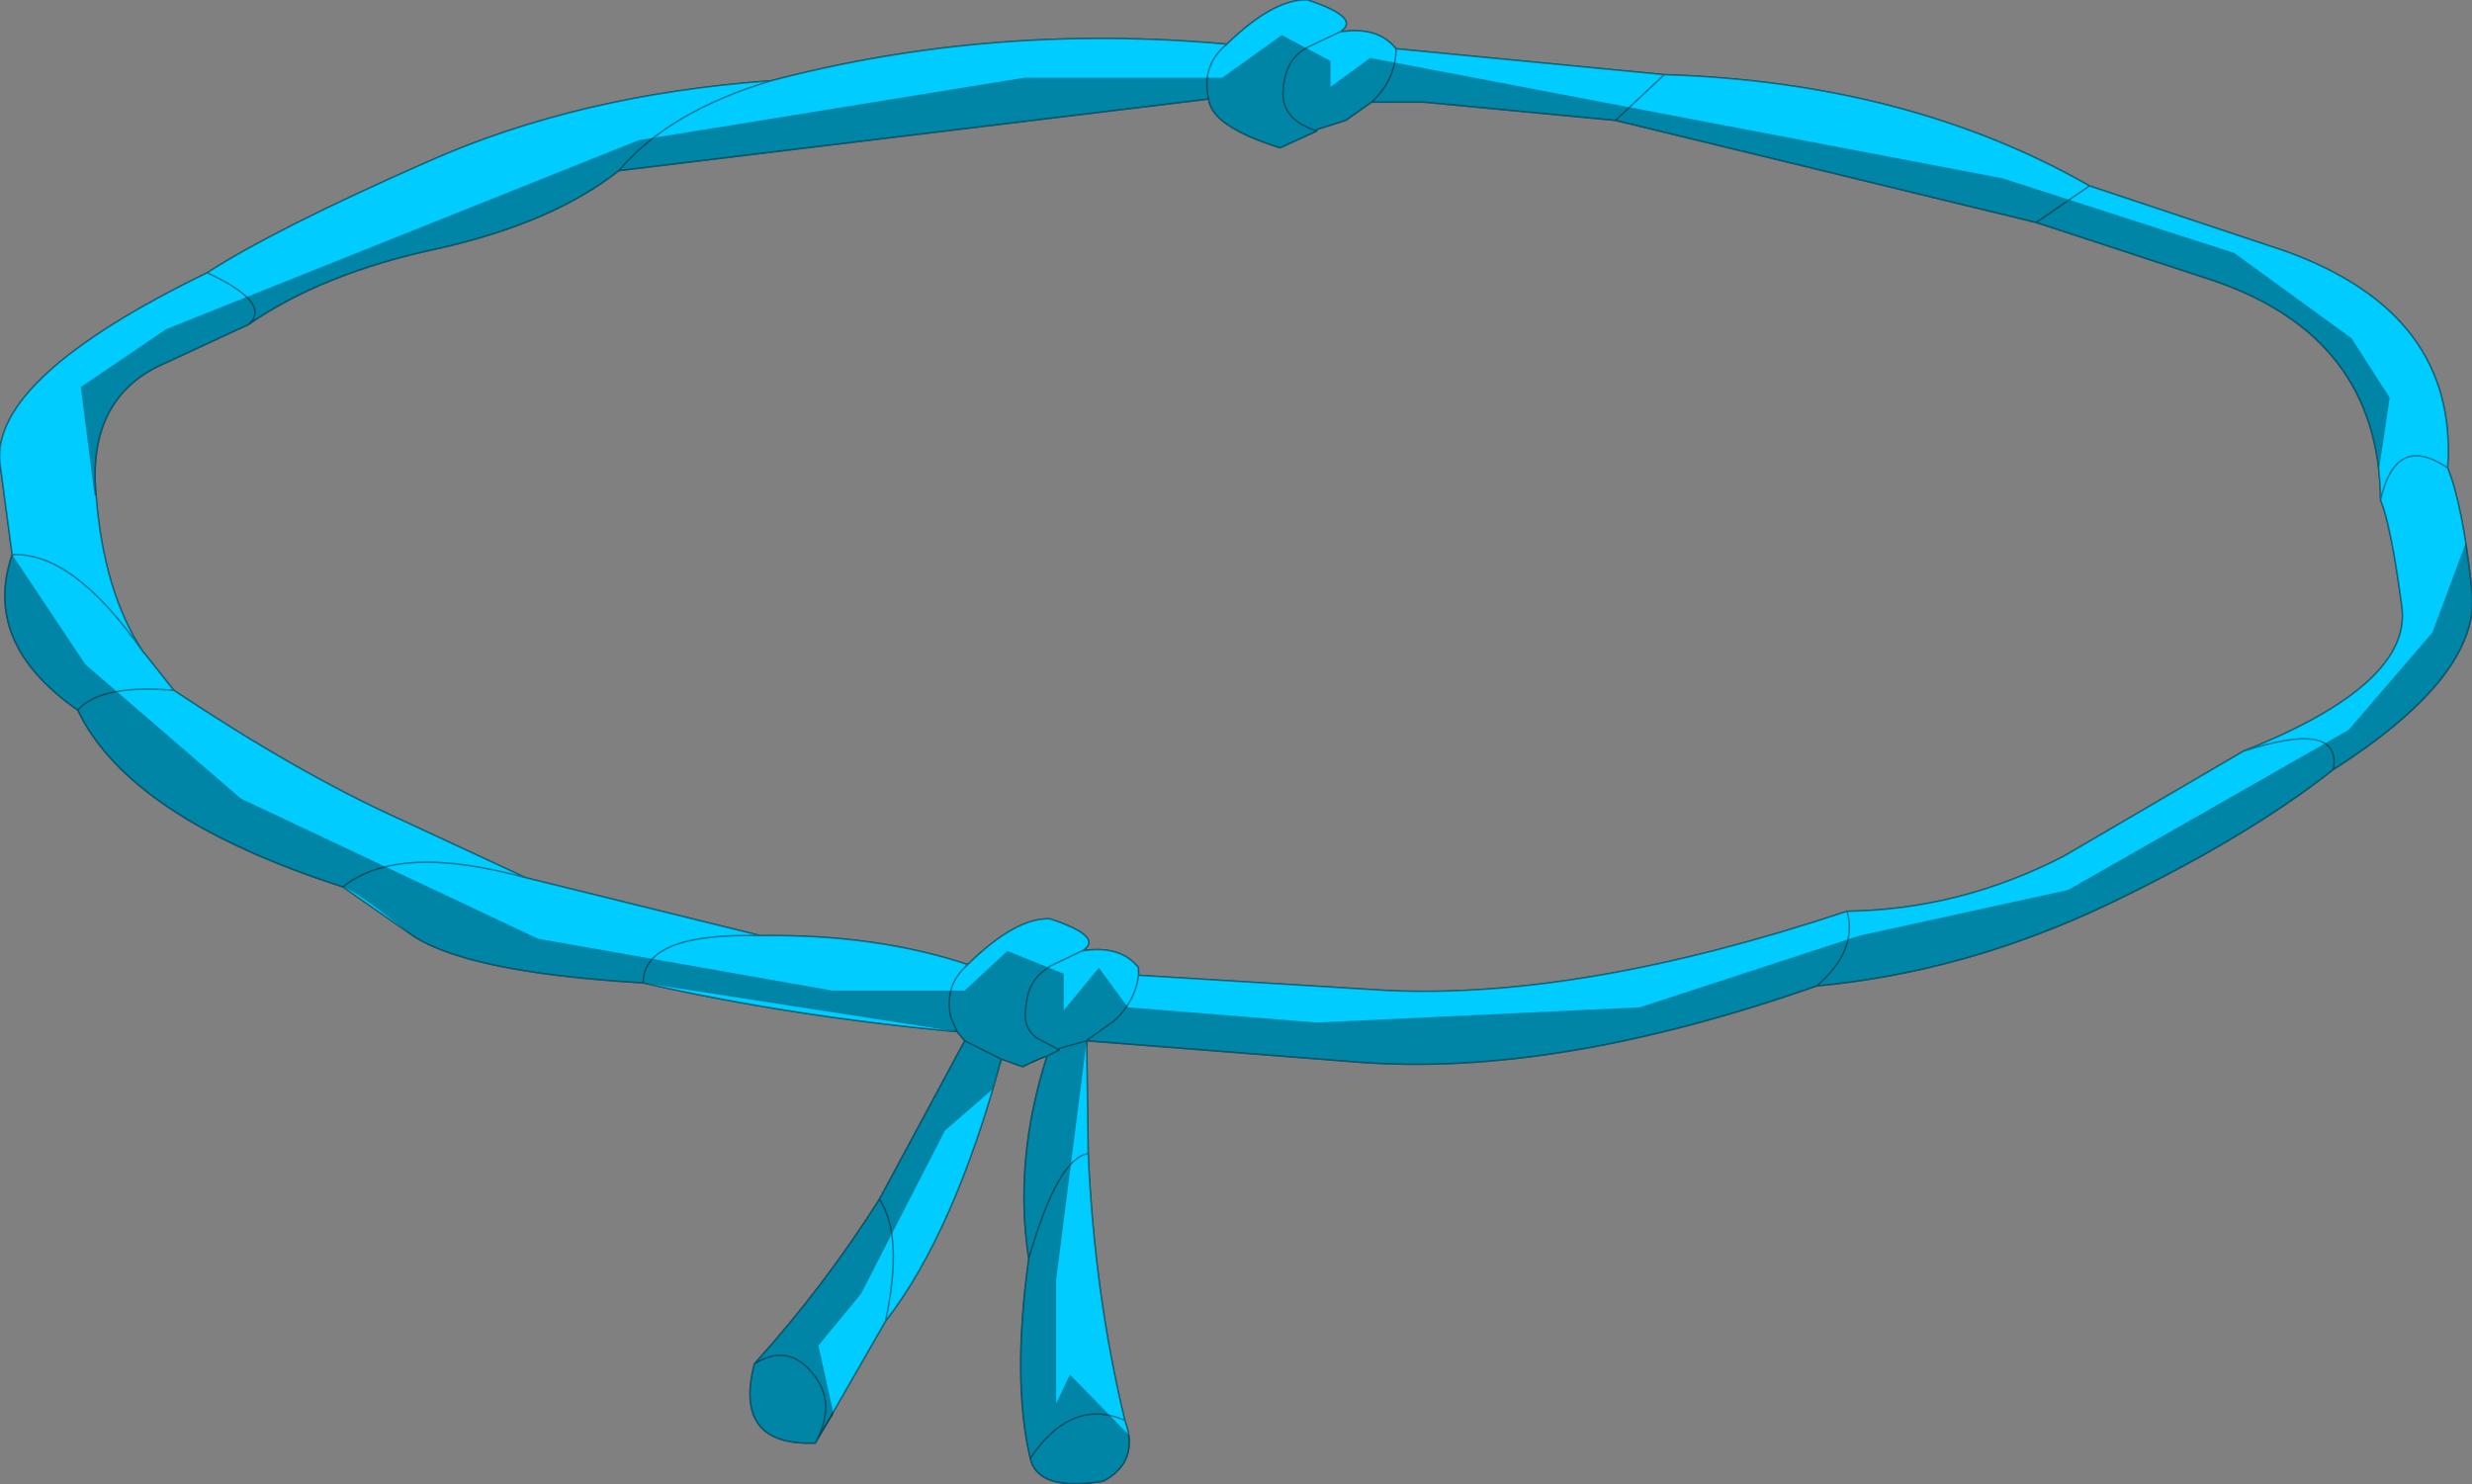
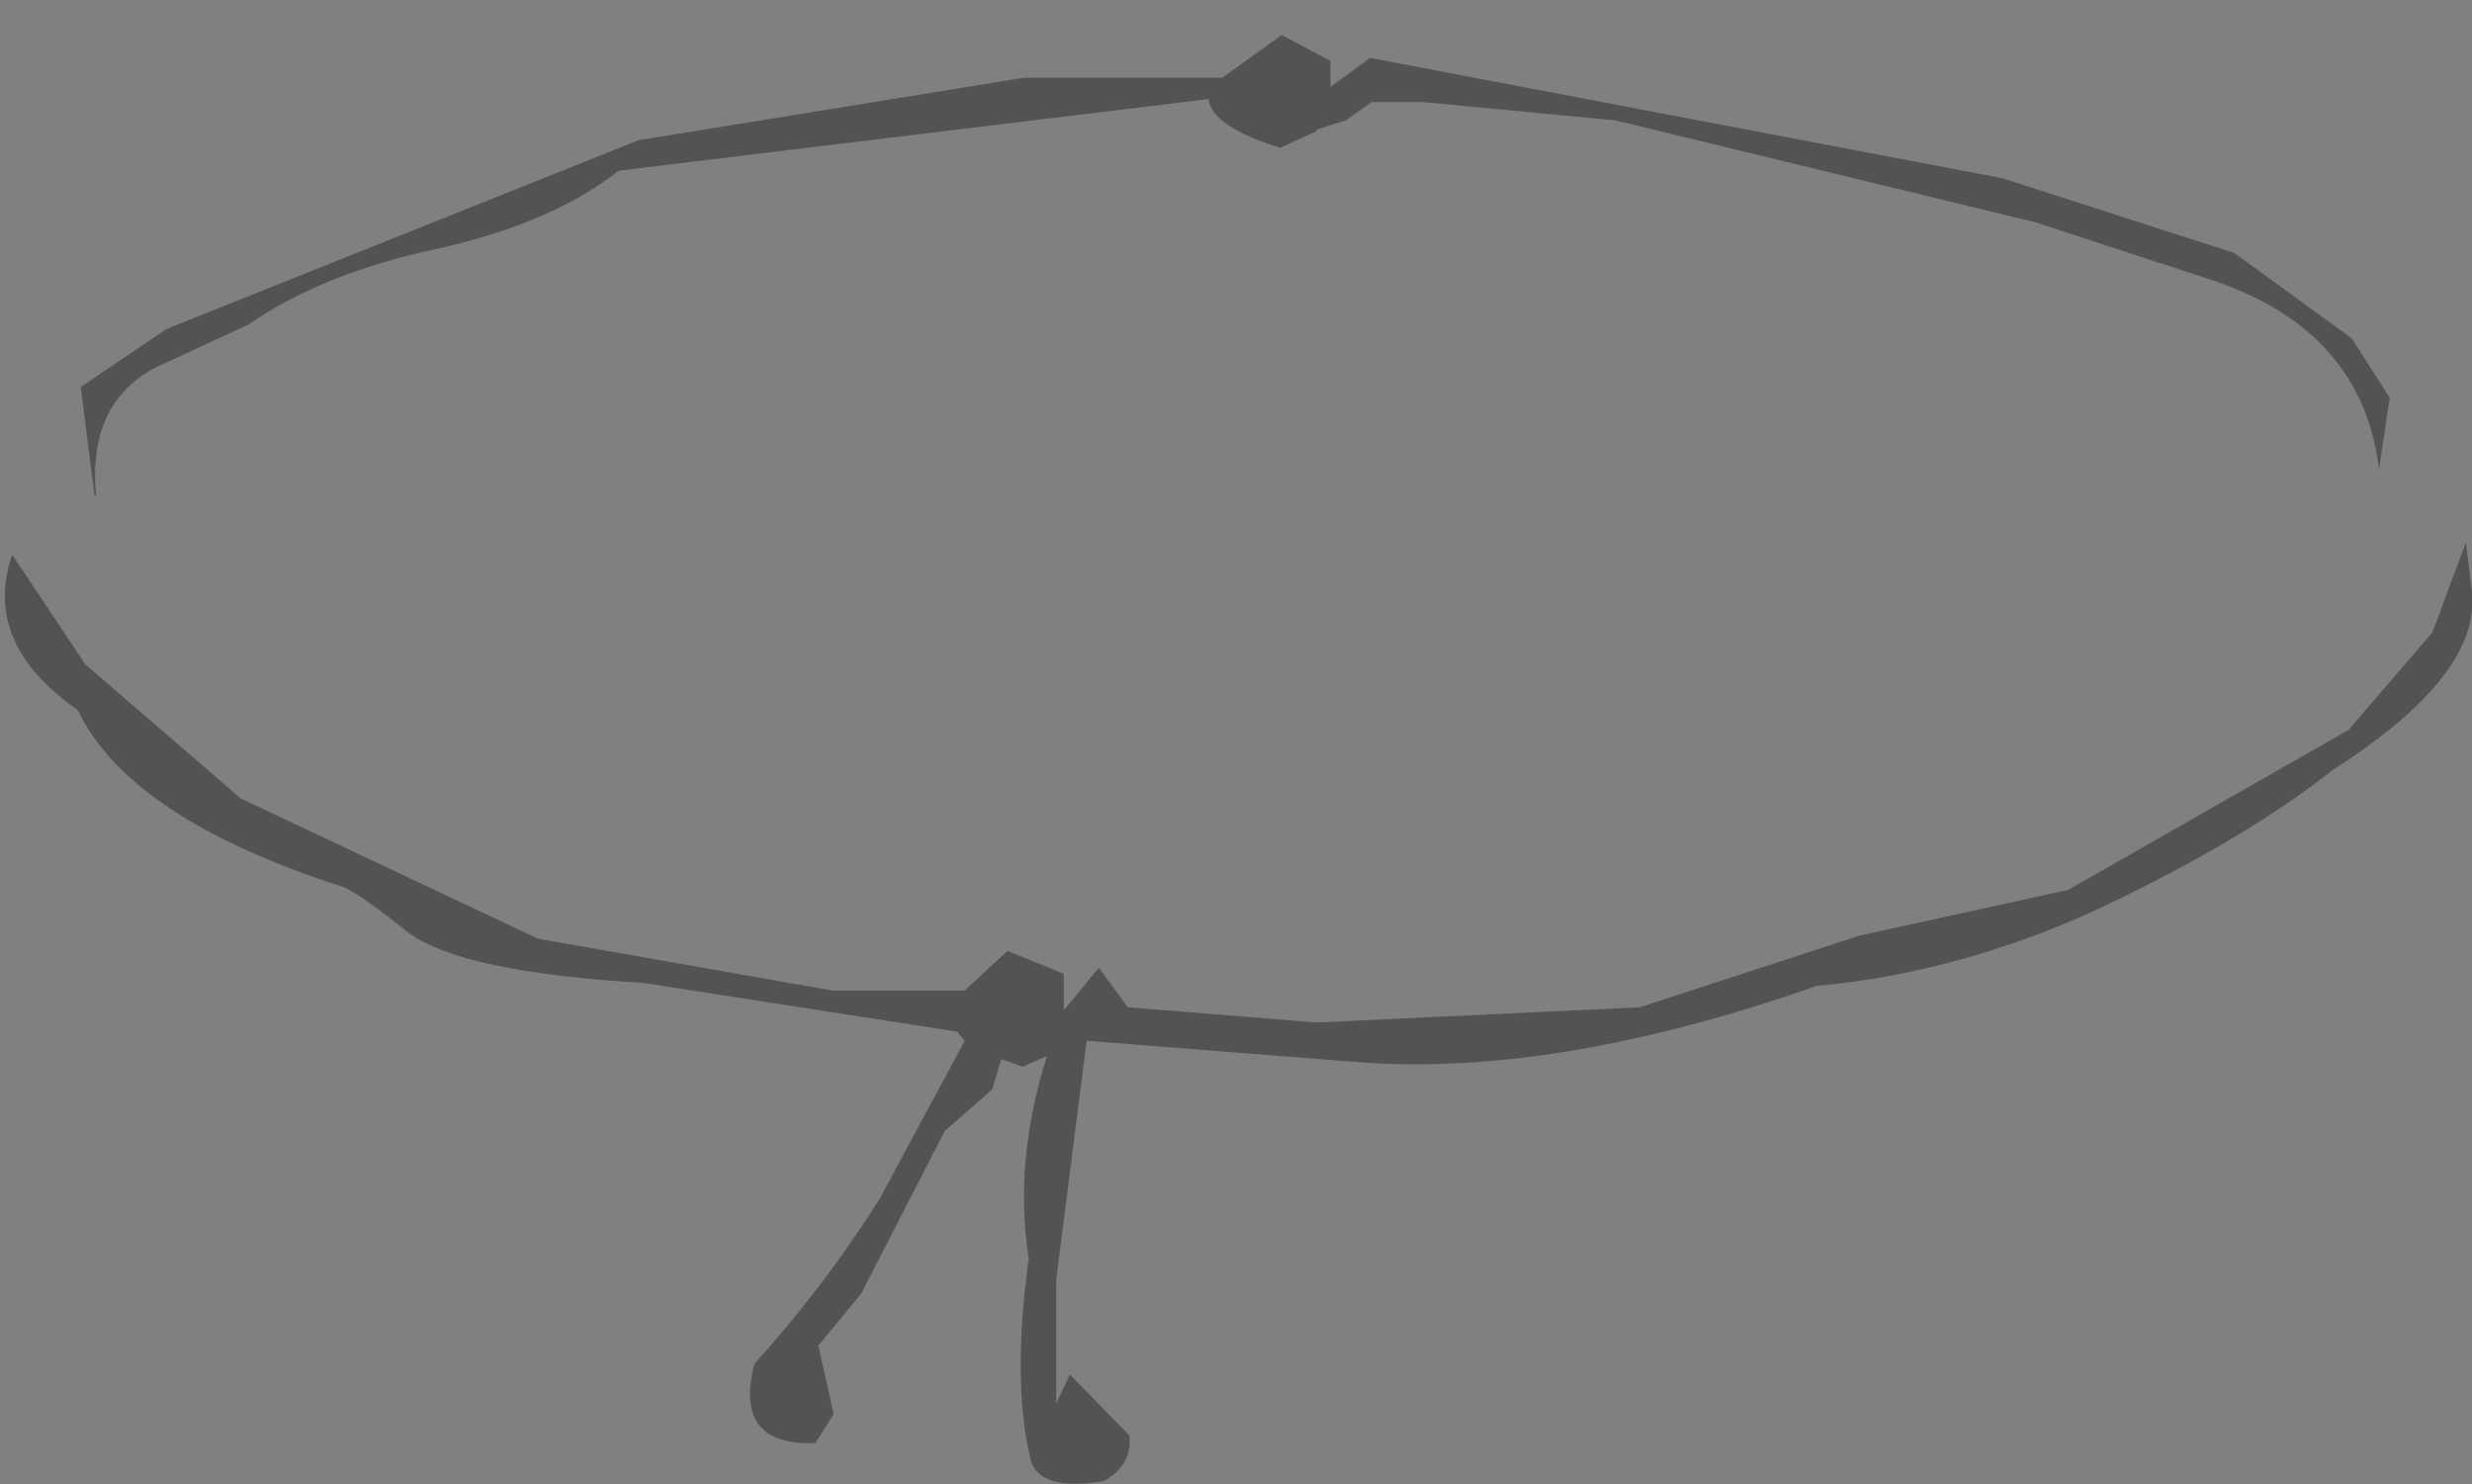
<svg xmlns="http://www.w3.org/2000/svg" xmlns:xlink="http://www.w3.org/1999/xlink" width="81.1px" height="48.7px">
  <rect width="100%" height="100%" fill="#808080" stroke="none" />
  <g transform="matrix(1, 0, 0, 1, -234.4, -118.6)">
    <use xlink:href="#object-0" width="81.1" height="48.7" transform="matrix(1, 0, 0, 1, 234.4, 118.6)" />
  </g>
  <defs>
    <g transform="matrix(1, 0, 0, 1, 40.55, 24.35)" id="object-0">
      <use xlink:href="#object-1" width="81.1" height="48.7" transform="matrix(1, 0, 0, 1, -40.55, -24.35)" />
      <use xlink:href="#object-2" width="81.1" height="48.7" transform="matrix(1, 0, 0, 1, -40.55, -24.35)" />
      <use xlink:href="#object-4" width="80.95" height="47.55" transform="matrix(1, 0, 0, 1, -40.4, -23.2)" />
      <use xlink:href="#object-6" width="81.1" height="48.7" transform="matrix(1, 0, 0, 1, -40.55, -24.35)" />
    </g>
    <g transform="matrix(1, 0, 0, 1, 40.55, 24.35)" id="object-1">
-       <path fill-rule="evenodd" fill="#ffffff" stroke="none" d="M12.45 -20.4L14.05 -21.9L12.45 -20.4L26.25 -17.05L28 -18.25L26.25 -17.05L32.05 -15.15Q37.5 -13.3 37.55 -7.95Q38.05 -10.15 39.75 -9Q38.05 -10.15 37.55 -7.95Q37.9 -7.1 38.25 -4.45Q38.6 -1.9 33.05 0.3Q36.3 -0.75 36 0.9Q36.3 -0.75 33.05 0.3L27.15 3.75Q23.75 5.5 20.05 5.55Q20.4 6.85 19.05 8Q23.9 7.55 28.55 5.35Q33.15 3.15 36 0.9Q40.85 -2.2 40.55 -4.95Q40.25 -7.75 39.75 -9Q40.1 -14.05 34.45 -16.1L28 -18.25Q22.05 -21.65 14.05 -21.9L5.25 -22.75Q5.25 -21.75 4.45 -21Q5.25 -21.75 5.25 -22.75Q4.65 -23.5 3.4 -23.3L2.35 -22.8Q1.6 -22.4 1.55 -21.4Q1.45 -20.45 2.65 -20.05Q1.45 -20.45 1.55 -21.4Q1.6 -22.4 2.35 -22.8L3.4 -23.3Q4.15 -23.75 2.35 -24.35Q1.25 -24.4 -0.3 -22.9Q-1.15 -22.2 -0.9 -21.1Q-1.15 -22.2 -0.3 -22.9Q-8 -23.6 -15.25 -21.7Q-21.55 -21.25 -26.5 -19.05Q-31.5 -16.85 -33.75 -15.4Q-40.85 -11.95 -40.55 -9.15L-40.15 -6.15Q-41.15 -3.25 -38 -1.05Q-36.3 2.5 -29.3 4.75L-27.15 6.25Q-25.4 7.55 -19.45 7.9Q-14.6 9 -9.15 9.5L-8.9 9.8L-11.7 15Q-13.5 17.85 -15.8 20.4Q-16.5 23.1 -13.8 23L-11.5 19Q-9.25 16.1 -7.7 10.4L-7 10.65Q-6.5 10.4 -6.2 10.3Q-7.3 13.75 -6.8 16.95Q-7.35 20.95 -6.75 23.5Q-6.5 24.6 -4.35 24.25Q-3.15 23.6 -3.65 22.25Q-4.65 18.1 -4.85 13.5L-4.9 9.8L4 10.5Q10.5 11 19.05 8Q20.4 6.85 20.05 5.55Q11.35 8.45 4.95 8.15L-3.2 7.65L-3.2 7.4Q-3.8 6.65 -5.05 6.85Q-4.3 6.4 -6.1 5.8Q-7.2 5.75 -8.75 7.25L-8.8 7.3Q-11.8 6.3 -15.6 6.35L-23.3 4.45L-27.5 2.5Q-30.8 1 -34.85 -1.7L-35.8 -2.9L-35.85 -2.95Q-37.15 -4.9 -37.4 -8.1Q-37.7 -11.35 -35.1 -12.45L-32.4 -13.7Q-31.6 -14.4 -33.75 -15.4Q-31.6 -14.4 -32.4 -13.7Q-29.95 -15.4 -26.15 -16.2Q-22.4 -17.05 -20.25 -18.75Q-18.6 -20.7 -15.25 -21.7Q-18.6 -20.7 -20.25 -18.75L-0.9 -21.1Q-0.8 -20.2 1.45 -19.5L2.65 -20.05L2.65 -20.1L3.6 -20.4L4.45 -21L6.15 -21L12.45 -20.4M-40.15 -6.15Q-38.15 -6.25 -35.85 -2.95Q-38.15 -6.25 -40.15 -6.15M-34.85 -1.7Q-37.25 -1.9 -38 -1.05Q-37.25 -1.9 -34.85 -1.7M-6.9 8.75Q-6.85 7.9 -6.3 7.5L-6.1 7.35L-6.3 7.5Q-6.85 7.9 -6.9 8.75Q-7 9.35 -6.55 9.7L-5.8 10.1L-6.55 9.7Q-7 9.35 -6.9 8.75M-5.8 10.05L-5.8 10.1L-5.8 10.05L-4.9 9.8L-5.8 10.05M-4.85 9.75L-4.9 9.8L-4.85 9.75L-4 9.15Q-3.3 8.5 -3.2 7.65Q-3.3 8.5 -4 9.15L-4.85 9.75M-8.8 7.3Q-9.6 8 -9.35 9.05L-9.15 9.5L-9.35 9.05Q-9.6 8 -8.8 7.3M-8.9 9.8L-7.7 10.4L-8.9 9.8M-6.2 10.3L-5.8 10.1L-6.2 10.3M-5.05 6.85L-6.1 7.35L-5.05 6.85M-19.45 7.9Q-19.45 6.25 -15.6 6.35Q-19.45 6.25 -19.45 7.9M-13.8 23Q-13.15 21.8 -13.75 20.9Q-14.6 19.65 -15.8 20.4Q-14.6 19.65 -13.75 20.9Q-13.15 21.8 -13.8 23M-11.5 19Q-10.9 16.2 -11.7 15Q-10.9 16.2 -11.5 19M-6.75 23.5Q-5.4 21.5 -3.65 22.25Q-5.4 21.5 -6.75 23.5M-6.8 16.95Q-5.85 13.65 -4.85 13.5Q-5.85 13.65 -6.8 16.95M-23.3 4.45Q-27.5 3.3 -29.3 4.75Q-27.5 3.3 -23.3 4.45" />
-       <path fill="none" stroke="#000000" stroke-opacity="0.4" stroke-width="0.05" stroke-linecap="round" stroke-linejoin="round" d="M14.05 -21.9L12.45 -20.4L26.25 -17.05L28 -18.25Q22.05 -21.65 14.05 -21.9L5.25 -22.75Q5.25 -21.75 4.45 -21L6.15 -21L12.45 -20.4M2.65 -20.05Q1.45 -20.45 1.55 -21.4Q1.6 -22.4 2.35 -22.8L3.4 -23.3Q4.15 -23.75 2.35 -24.35Q1.25 -24.4 -0.3 -22.9Q-1.15 -22.2 -0.9 -21.1Q-0.8 -20.2 1.45 -19.5L2.65 -20.05L2.65 -20.1L3.6 -20.4L4.45 -21M5.25 -22.75Q4.65 -23.5 3.4 -23.3M39.75 -9Q38.05 -10.15 37.55 -7.95Q37.9 -7.1 38.25 -4.45Q38.6 -1.9 33.05 0.3Q36.3 -0.75 36 0.9Q40.85 -2.2 40.55 -4.95Q40.25 -7.75 39.75 -9Q40.1 -14.05 34.45 -16.1L28 -18.25M37.55 -7.95Q37.5 -13.3 32.05 -15.15L26.25 -17.05M36 0.9Q33.15 3.15 28.55 5.35Q23.9 7.55 19.05 8Q10.5 11 4 10.5L-4.9 9.8L-4.85 13.5Q-4.65 18.1 -3.65 22.25Q-3.15 23.6 -4.35 24.25Q-6.5 24.6 -6.75 23.5Q-7.35 20.95 -6.8 16.95Q-7.3 13.75 -6.2 10.3Q-6.5 10.4 -7 10.65L-7.7 10.4Q-9.25 16.1 -11.5 19L-13.8 23Q-16.5 23.1 -15.8 20.4Q-13.5 17.85 -11.7 15L-8.9 9.8L-9.15 9.5Q-14.6 9 -19.45 7.9Q-25.4 7.55 -27.15 6.25L-29.3 4.75Q-36.3 2.5 -38 -1.05Q-41.15 -3.25 -40.15 -6.15L-40.55 -9.15Q-40.85 -11.95 -33.75 -15.4Q-31.5 -16.85 -26.5 -19.05Q-21.55 -21.25 -15.25 -21.7Q-8 -23.6 -0.3 -22.9M20.05 5.55Q20.4 6.85 19.05 8M-3.2 7.4L-3.2 7.65L4.95 8.15Q11.35 8.45 20.05 5.55Q23.75 5.5 27.15 3.75L33.05 0.3M-32.4 -13.7L-35.1 -12.45Q-37.7 -11.35 -37.4 -8.1Q-37.15 -4.9 -35.85 -2.95L-35.8 -2.9L-34.85 -1.7Q-30.8 1 -27.5 2.5L-23.3 4.45L-15.6 6.35Q-11.8 6.3 -8.8 7.3L-8.75 7.25Q-7.2 5.75 -6.1 5.8Q-4.3 6.4 -5.05 6.85Q-3.8 6.65 -3.2 7.4M-33.75 -15.4Q-31.6 -14.4 -32.4 -13.7Q-29.95 -15.4 -26.15 -16.2Q-22.4 -17.05 -20.25 -18.75Q-18.6 -20.7 -15.25 -21.7M-35.85 -2.95Q-38.15 -6.25 -40.15 -6.15M-38 -1.05Q-37.25 -1.9 -34.85 -1.7M-0.9 -21.1L-20.25 -18.75M-6.1 7.35L-6.3 7.5Q-6.85 7.9 -6.9 8.75Q-7 9.35 -6.55 9.7L-5.8 10.1L-5.8 10.05L-4.9 9.8L-4.85 9.75L-4 9.15Q-3.3 8.5 -3.2 7.65M-9.15 9.5L-9.35 9.05Q-9.6 8 -8.8 7.3M-7.7 10.4L-8.9 9.8M-5.8 10.1L-6.2 10.3M-6.1 7.35L-5.05 6.85M-15.6 6.35Q-19.45 6.25 -19.45 7.9M-15.8 20.4Q-14.6 19.65 -13.75 20.9Q-13.15 21.8 -13.8 23M-11.7 15Q-10.9 16.2 -11.5 19M-3.65 22.25Q-5.4 21.5 -6.75 23.5M-4.85 13.5Q-5.85 13.65 -6.8 16.95M-29.3 4.75Q-27.5 3.3 -23.3 4.45" />
-     </g>
+       </g>
    <g transform="matrix(1, 0, 0, 1, 40.55, 24.35)" id="object-2">
      <use xlink:href="#object-3" width="81.1" height="48.7" transform="matrix(1, 0, 0, 1, -40.55, -24.35)" />
    </g>
    <g transform="matrix(1, 0, 0, 1, 40.55, 24.35)" id="object-3">
-       <path fill-rule="evenodd" fill="#00ccff" stroke="none" d="M12.45 -20.4L14.05 -21.9L12.45 -20.4L26.25 -17.05L28 -18.25L26.25 -17.05L32.05 -15.15Q37.5 -13.3 37.55 -7.95Q37.9 -7.1 38.25 -4.45Q38.6 -1.9 33.05 0.3L27.15 3.75Q23.75 5.5 20.05 5.55Q11.35 8.45 4.95 8.15L-3.2 7.65L-3.2 7.4Q-3.8 6.65 -5.05 6.85Q-4.3 6.4 -6.1 5.8Q-7.2 5.75 -8.75 7.25L-8.8 7.3Q-11.8 6.3 -15.6 6.35L-23.3 4.45L-27.5 2.5Q-30.8 1 -34.85 -1.7L-35.8 -2.9L-35.85 -2.95Q-37.15 -4.9 -37.4 -8.1Q-37.7 -11.35 -35.1 -12.45L-32.4 -13.7Q-29.95 -15.4 -26.15 -16.2Q-22.4 -17.05 -20.25 -18.75L-0.9 -21.1Q-0.8 -20.2 1.45 -19.5L2.65 -20.05L2.65 -20.1L3.6 -20.4L4.45 -21Q5.25 -21.75 5.25 -22.75L14.05 -21.9Q22.05 -21.65 28 -18.25L34.45 -16.1Q40.1 -14.05 39.75 -9Q38.05 -10.15 37.55 -7.95Q38.05 -10.15 39.75 -9Q40.25 -7.75 40.55 -4.95Q40.85 -2.2 36 0.9Q33.15 3.15 28.55 5.35Q23.9 7.55 19.05 8Q20.4 6.85 20.05 5.55Q20.4 6.85 19.05 8Q10.5 11 4 10.5L-4.9 9.8L-4.85 13.5Q-4.65 18.1 -3.65 22.25Q-3.15 23.6 -4.35 24.25Q-6.5 24.6 -6.75 23.5Q-7.35 20.95 -6.8 16.95Q-7.3 13.75 -6.2 10.3Q-6.5 10.4 -7 10.65L-7.7 10.4Q-9.25 16.1 -11.5 19L-13.8 23Q-16.5 23.1 -15.8 20.4Q-13.5 17.85 -11.7 15L-8.9 9.8L-9.15 9.5Q-14.6 9 -19.45 7.9Q-25.4 7.55 -27.15 6.25L-29.3 4.75Q-36.3 2.5 -38 -1.05Q-41.15 -3.25 -40.15 -6.15L-40.55 -9.15Q-40.85 -11.95 -33.75 -15.4Q-31.5 -16.85 -26.5 -19.05Q-21.55 -21.25 -15.25 -21.7Q-8 -23.6 -0.3 -22.9Q1.25 -24.4 2.35 -24.35Q4.15 -23.75 3.4 -23.3L2.35 -22.8Q1.6 -22.4 1.55 -21.4Q1.45 -20.45 2.65 -20.05Q1.45 -20.45 1.55 -21.4Q1.6 -22.4 2.35 -22.8L3.4 -23.3Q4.65 -23.5 5.25 -22.75Q5.25 -21.75 4.45 -21L6.15 -21L12.45 -20.4M-0.9 -21.1Q-1.15 -22.2 -0.3 -22.9Q-1.15 -22.2 -0.9 -21.1M33.05 0.3Q36.3 -0.75 36 0.9Q36.3 -0.75 33.05 0.3M-32.4 -13.7Q-31.6 -14.4 -33.75 -15.4Q-31.6 -14.4 -32.4 -13.7M-34.85 -1.7Q-37.25 -1.9 -38 -1.05Q-37.25 -1.9 -34.85 -1.7M-40.15 -6.15Q-38.15 -6.25 -35.85 -2.95Q-38.15 -6.25 -40.15 -6.15M-15.25 -21.7Q-18.6 -20.7 -20.25 -18.75Q-18.6 -20.7 -15.25 -21.7M-6.9 8.75Q-6.85 7.9 -6.3 7.5L-6.1 7.35L-6.3 7.5Q-6.85 7.9 -6.9 8.75Q-7 9.35 -6.55 9.7L-5.8 10.1L-6.55 9.7Q-7 9.35 -6.9 8.75M-5.8 10.05L-5.8 10.1L-5.8 10.05L-4.9 9.8L-5.8 10.05M-4.85 9.75L-4.9 9.8L-4.85 9.75L-4 9.15Q-3.3 8.5 -3.2 7.65Q-3.3 8.5 -4 9.15L-4.85 9.75M-8.8 7.3Q-9.6 8 -9.35 9.05L-9.15 9.5L-9.35 9.05Q-9.6 8 -8.8 7.3M-8.9 9.8L-7.7 10.4L-8.9 9.8M-6.2 10.3L-5.8 10.1L-6.2 10.3M-5.05 6.85L-6.1 7.35L-5.05 6.85M-19.45 7.9Q-19.45 6.25 -15.6 6.35Q-19.45 6.25 -19.45 7.9M-11.5 19Q-10.9 16.2 -11.7 15Q-10.9 16.2 -11.5 19M-13.8 23Q-13.15 21.8 -13.75 20.9Q-14.6 19.65 -15.8 20.4Q-14.6 19.65 -13.75 20.9Q-13.15 21.8 -13.8 23M-6.8 16.95Q-5.85 13.65 -4.85 13.5Q-5.85 13.65 -6.8 16.95M-6.75 23.5Q-5.4 21.5 -3.65 22.25Q-5.4 21.5 -6.75 23.5M-23.3 4.45Q-27.5 3.3 -29.3 4.75Q-27.5 3.3 -23.3 4.45" />
-       <path fill="none" stroke="#00ccff" stroke-opacity="0.4" stroke-width="0.05" stroke-linecap="round" stroke-linejoin="round" d="M14.05 -21.9L12.45 -20.4L26.25 -17.05L28 -18.25Q22.05 -21.65 14.05 -21.9L5.25 -22.75Q5.25 -21.75 4.45 -21L6.15 -21L12.45 -20.4M4.45 -21L3.6 -20.4L2.65 -20.1L2.65 -20.05L1.45 -19.5Q-0.8 -20.2 -0.9 -21.1L-20.25 -18.75Q-22.4 -17.05 -26.15 -16.2Q-29.95 -15.4 -32.4 -13.7L-35.1 -12.45Q-37.7 -11.35 -37.4 -8.1Q-37.15 -4.9 -35.85 -2.95L-35.8 -2.9L-34.85 -1.7Q-30.8 1 -27.5 2.5L-23.3 4.45L-15.6 6.35Q-11.8 6.3 -8.8 7.3L-8.75 7.25Q-7.2 5.75 -6.1 5.8Q-4.3 6.4 -5.05 6.85Q-3.8 6.65 -3.2 7.4L-3.2 7.65L4.95 8.15Q11.35 8.45 20.05 5.55Q23.75 5.5 27.15 3.75L33.05 0.3Q38.6 -1.9 38.25 -4.45Q37.9 -7.1 37.55 -7.95Q37.5 -13.3 32.05 -15.15L26.25 -17.05M3.4 -23.3Q4.15 -23.75 2.35 -24.35Q1.25 -24.4 -0.3 -22.9Q-1.15 -22.2 -0.9 -21.1M2.65 -20.05Q1.45 -20.45 1.55 -21.4Q1.6 -22.4 2.35 -22.8L3.4 -23.3Q4.65 -23.5 5.25 -22.75M39.75 -9Q40.1 -14.05 34.45 -16.1L28 -18.25M39.75 -9Q38.05 -10.15 37.55 -7.95M36 0.9Q40.85 -2.2 40.55 -4.95Q40.25 -7.75 39.75 -9M20.05 5.55Q20.4 6.85 19.05 8Q23.9 7.55 28.55 5.35Q33.15 3.15 36 0.9Q36.3 -0.75 33.05 0.3M19.05 8Q10.5 11 4 10.5L-4.9 9.8L-4.85 13.5Q-4.65 18.1 -3.65 22.25Q-3.15 23.6 -4.35 24.25Q-6.5 24.6 -6.75 23.5Q-7.35 20.95 -6.8 16.95Q-7.3 13.75 -6.2 10.3Q-6.5 10.4 -7 10.65L-7.7 10.4Q-9.25 16.1 -11.5 19L-13.8 23Q-16.5 23.1 -15.8 20.4Q-13.5 17.85 -11.7 15L-8.9 9.8L-9.15 9.5Q-14.6 9 -19.45 7.9Q-25.4 7.55 -27.15 6.25L-29.3 4.75Q-36.3 2.5 -38 -1.05Q-41.15 -3.25 -40.15 -6.15L-40.55 -9.15Q-40.85 -11.95 -33.75 -15.4Q-31.5 -16.85 -26.5 -19.05Q-21.55 -21.25 -15.25 -21.7Q-8 -23.6 -0.3 -22.9M-33.75 -15.4Q-31.6 -14.4 -32.4 -13.7M-38 -1.05Q-37.25 -1.9 -34.85 -1.7M-35.85 -2.95Q-38.15 -6.25 -40.15 -6.15M-20.25 -18.75Q-18.6 -20.7 -15.25 -21.7M-6.1 7.35L-6.3 7.5Q-6.85 7.9 -6.9 8.75Q-7 9.35 -6.55 9.7L-5.8 10.1L-5.8 10.05L-4.9 9.8L-4.85 9.75L-4 9.15Q-3.3 8.5 -3.2 7.65M-9.15 9.5L-9.35 9.05Q-9.6 8 -8.8 7.3M-7.7 10.4L-8.9 9.8M-5.8 10.1L-6.2 10.3M-6.1 7.35L-5.05 6.85M-15.6 6.35Q-19.45 6.25 -19.45 7.9M-11.7 15Q-10.9 16.2 -11.5 19M-15.8 20.4Q-14.6 19.65 -13.75 20.9Q-13.15 21.8 -13.8 23M-4.85 13.5Q-5.85 13.65 -6.8 16.95M-3.65 22.25Q-5.4 21.5 -6.75 23.5M-29.3 4.75Q-27.5 3.3 -23.3 4.45" />
-     </g>
+       </g>
    <g transform="matrix(1, 0, 0, 1, 40.45, 23.75)" id="object-4">
      <use xlink:href="#object-5" width="80.95" height="47.55" transform="matrix(1, 0, 0, 1, -40.45, -23.75)" />
    </g>
    <g transform="matrix(1, 0, 0, 1, 40.45, 23.75)" id="object-5">
      <path fill-rule="evenodd" fill="#000000" fill-opacity="0.349" stroke="none" d="M-32.45 -14.25L-35.15 -13Q-37.75 -11.9 -37.45 -8.65L-37.5 -8.65L-37.95 -12.2L-35.15 -14.1L-19.65 -20.3L-7 -22.35L-0.5 -22.35L1.45 -23.75L3.05 -22.9L3.05 -22.05L4.35 -23L25.1 -19.05L32.7 -16.6L36.55 -13.8L37.8 -11.85L37.45 -9.5Q36.9 -14.05 32 -15.7L26.2 -17.6L12.4 -20.95L6.1 -21.55L4.4 -21.55L3.55 -20.95L2.6 -20.65L2.6 -20.6L1.4 -20.05Q-0.85 -20.75 -0.95 -21.65L-20.3 -19.3Q-22.45 -17.6 -26.2 -16.75Q-30 -15.95 -32.45 -14.25M-27.2 5.7Q-28.9 4.35 -29.35 4.2Q-36.35 1.95 -38.05 -1.6Q-41.2 -3.8 -40.2 -6.7L-37.8 -3.1L-32.7 1.3L-22.95 5.9L-13.3 7.6L-8.95 7.6L-7.55 6.3L-5.7 7.05L-5.7 8.25L-4.55 6.85L-3.6 8.15L2.6 8.65L13.2 8.15L20.4 5.8L27.25 4.3L36.45 -0.95L39.2 -4.15L40.3 -7.1L40.5 -5.5Q40.8 -2.75 35.95 0.35Q33.1 2.6 28.5 4.8Q23.85 7 19 7.45Q10.45 10.45 3.95 9.95L-4.95 9.25L-5.95 17.1L-5.95 21.15L-5.5 20.2L-3.55 22.2Q-3.45 23.2 -4.4 23.7Q-6.55 24.05 -6.8 22.95Q-7.4 20.4 -6.85 16.4Q-7.35 13.2 -6.25 9.75L-7.05 10.1L-7.75 9.85L-8.05 10.85L-9.6 12.2L-12.35 17.55L-13.75 19.25L-13.25 21.5L-13.85 22.45Q-16.55 22.55 -15.85 19.85Q-13.55 17.3 -11.75 14.45L-8.95 9.25L-9.2 8.95L-19.5 7.35Q-25.45 7 -27.2 5.7M-4.95 9.25L-4.9 9.2L-4.95 9.25" />
    </g>
    <g transform="matrix(1, 0, 0, 1, 40.55, 24.35)" id="object-6">
-       <path fill="none" stroke="#000000" stroke-opacity="0.4" stroke-width="0.05" stroke-linecap="round" stroke-linejoin="round" d="M14.05 -21.9L12.45 -20.4L26.25 -17.05L28 -18.25Q22.05 -21.65 14.05 -21.9L5.25 -22.75Q5.25 -21.75 4.45 -21L6.15 -21L12.45 -20.4M2.35 -24.35Q1.25 -24.4 -0.3 -22.9Q-1.15 -22.2 -0.9 -21.1Q-0.8 -20.2 1.45 -19.5L2.65 -20.05Q1.45 -20.45 1.55 -21.4Q1.6 -22.4 2.35 -22.8L3.4 -23.3Q4.15 -23.75 2.35 -24.35M4.45 -21L3.6 -20.4L2.65 -20.1L2.65 -20.05M5.25 -22.75Q4.65 -23.5 3.4 -23.3M39.75 -9Q38.05 -10.15 37.55 -7.95Q37.9 -7.1 38.25 -4.45Q38.6 -1.9 33.05 0.3Q36.3 -0.75 36 0.9Q40.85 -2.2 40.55 -4.95Q40.25 -7.75 39.75 -9Q40.1 -14.05 34.45 -16.1L28 -18.25M37.55 -7.95Q37.5 -13.3 32.05 -15.15L26.25 -17.05M36 0.9Q33.15 3.15 28.55 5.35Q23.9 7.55 19.05 8Q10.5 11 4 10.5L-4.9 9.8L-4.85 13.5Q-4.65 18.1 -3.65 22.25Q-3.15 23.6 -4.35 24.25Q-6.5 24.6 -6.75 23.5Q-7.35 20.95 -6.8 16.95Q-7.3 13.75 -6.2 10.3Q-6.5 10.4 -7 10.65L-7.7 10.4Q-9.25 16.1 -11.5 19L-13.8 23Q-16.5 23.1 -15.8 20.4Q-13.5 17.85 -11.7 15L-8.9 9.8L-9.15 9.5Q-14.6 9 -19.45 7.9Q-25.4 7.55 -27.15 6.25L-29.3 4.75Q-36.3 2.5 -38 -1.05Q-41.15 -3.25 -40.15 -6.15L-40.55 -9.15Q-40.85 -11.95 -33.75 -15.4Q-31.5 -16.85 -26.5 -19.05Q-21.55 -21.25 -15.25 -21.7Q-8 -23.6 -0.3 -22.9M20.05 5.55Q20.4 6.85 19.05 8M-3.2 7.4L-3.2 7.65L4.95 8.15Q11.35 8.45 20.05 5.55Q23.75 5.5 27.15 3.75L33.05 0.3M-32.4 -13.7L-35.1 -12.45Q-37.7 -11.35 -37.4 -8.1Q-37.15 -4.9 -35.85 -2.95L-35.8 -2.9L-34.85 -1.7Q-30.8 1 -27.5 2.5L-23.3 4.45L-15.6 6.35Q-11.8 6.3 -8.8 7.3L-8.75 7.25Q-7.2 5.75 -6.1 5.8Q-4.3 6.4 -5.05 6.85Q-3.8 6.65 -3.2 7.4M-33.75 -15.4Q-31.6 -14.4 -32.4 -13.7Q-29.95 -15.4 -26.15 -16.2Q-22.4 -17.05 -20.25 -18.75Q-18.6 -20.7 -15.25 -21.7M-35.85 -2.95Q-38.15 -6.25 -40.15 -6.15M-38 -1.05Q-37.25 -1.9 -34.85 -1.7M-0.9 -21.1L-20.25 -18.75M-6.1 7.35L-6.3 7.5Q-6.85 7.9 -6.9 8.75Q-7 9.35 -6.55 9.7L-5.8 10.1L-5.8 10.05L-4.9 9.8L-4.85 9.75L-4 9.15Q-3.3 8.5 -3.2 7.65M-9.15 9.5L-9.35 9.05Q-9.6 8 -8.8 7.3M-7.7 10.4L-8.9 9.8M-5.8 10.1L-6.2 10.3M-6.1 7.35L-5.05 6.85M-15.6 6.35Q-19.45 6.25 -19.45 7.9M-15.8 20.4Q-14.6 19.65 -13.75 20.9Q-13.15 21.8 -13.8 23M-11.7 15Q-10.9 16.2 -11.5 19M-3.65 22.25Q-5.4 21.5 -6.75 23.5M-4.85 13.5Q-5.85 13.65 -6.8 16.95M-29.3 4.75Q-27.5 3.3 -23.3 4.45" />
-     </g>
+       </g>
  </defs>
</svg>